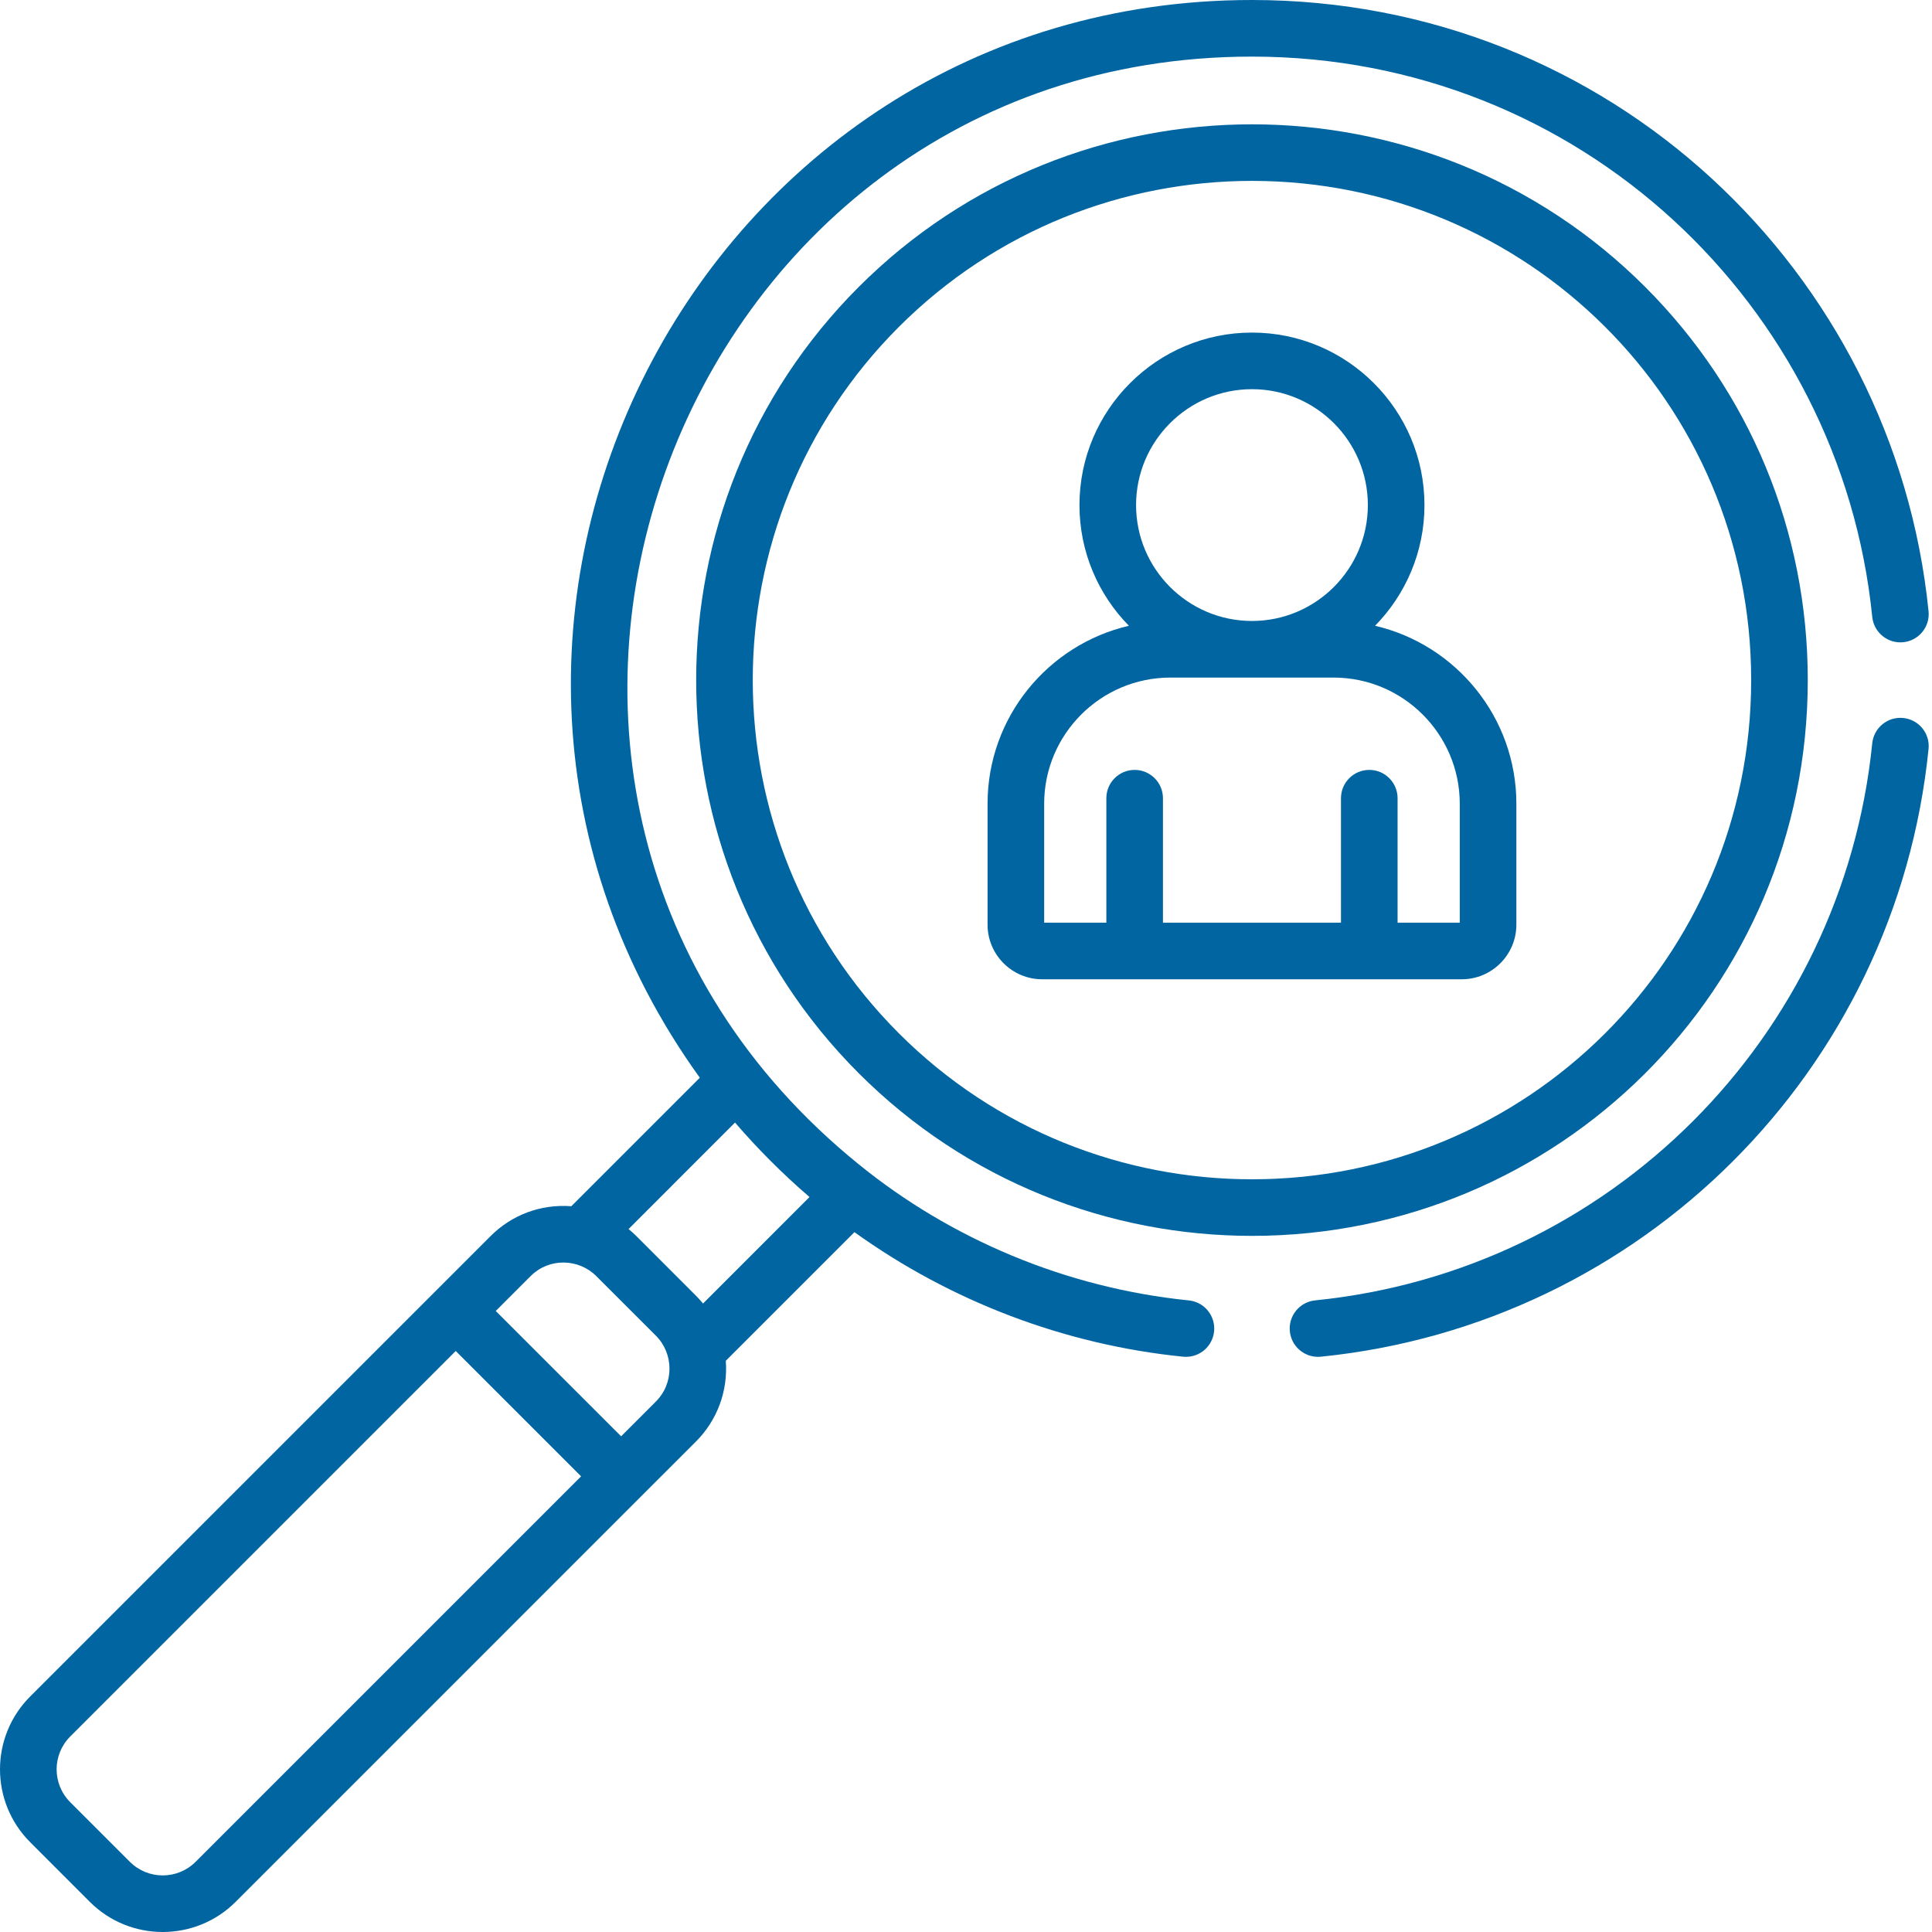
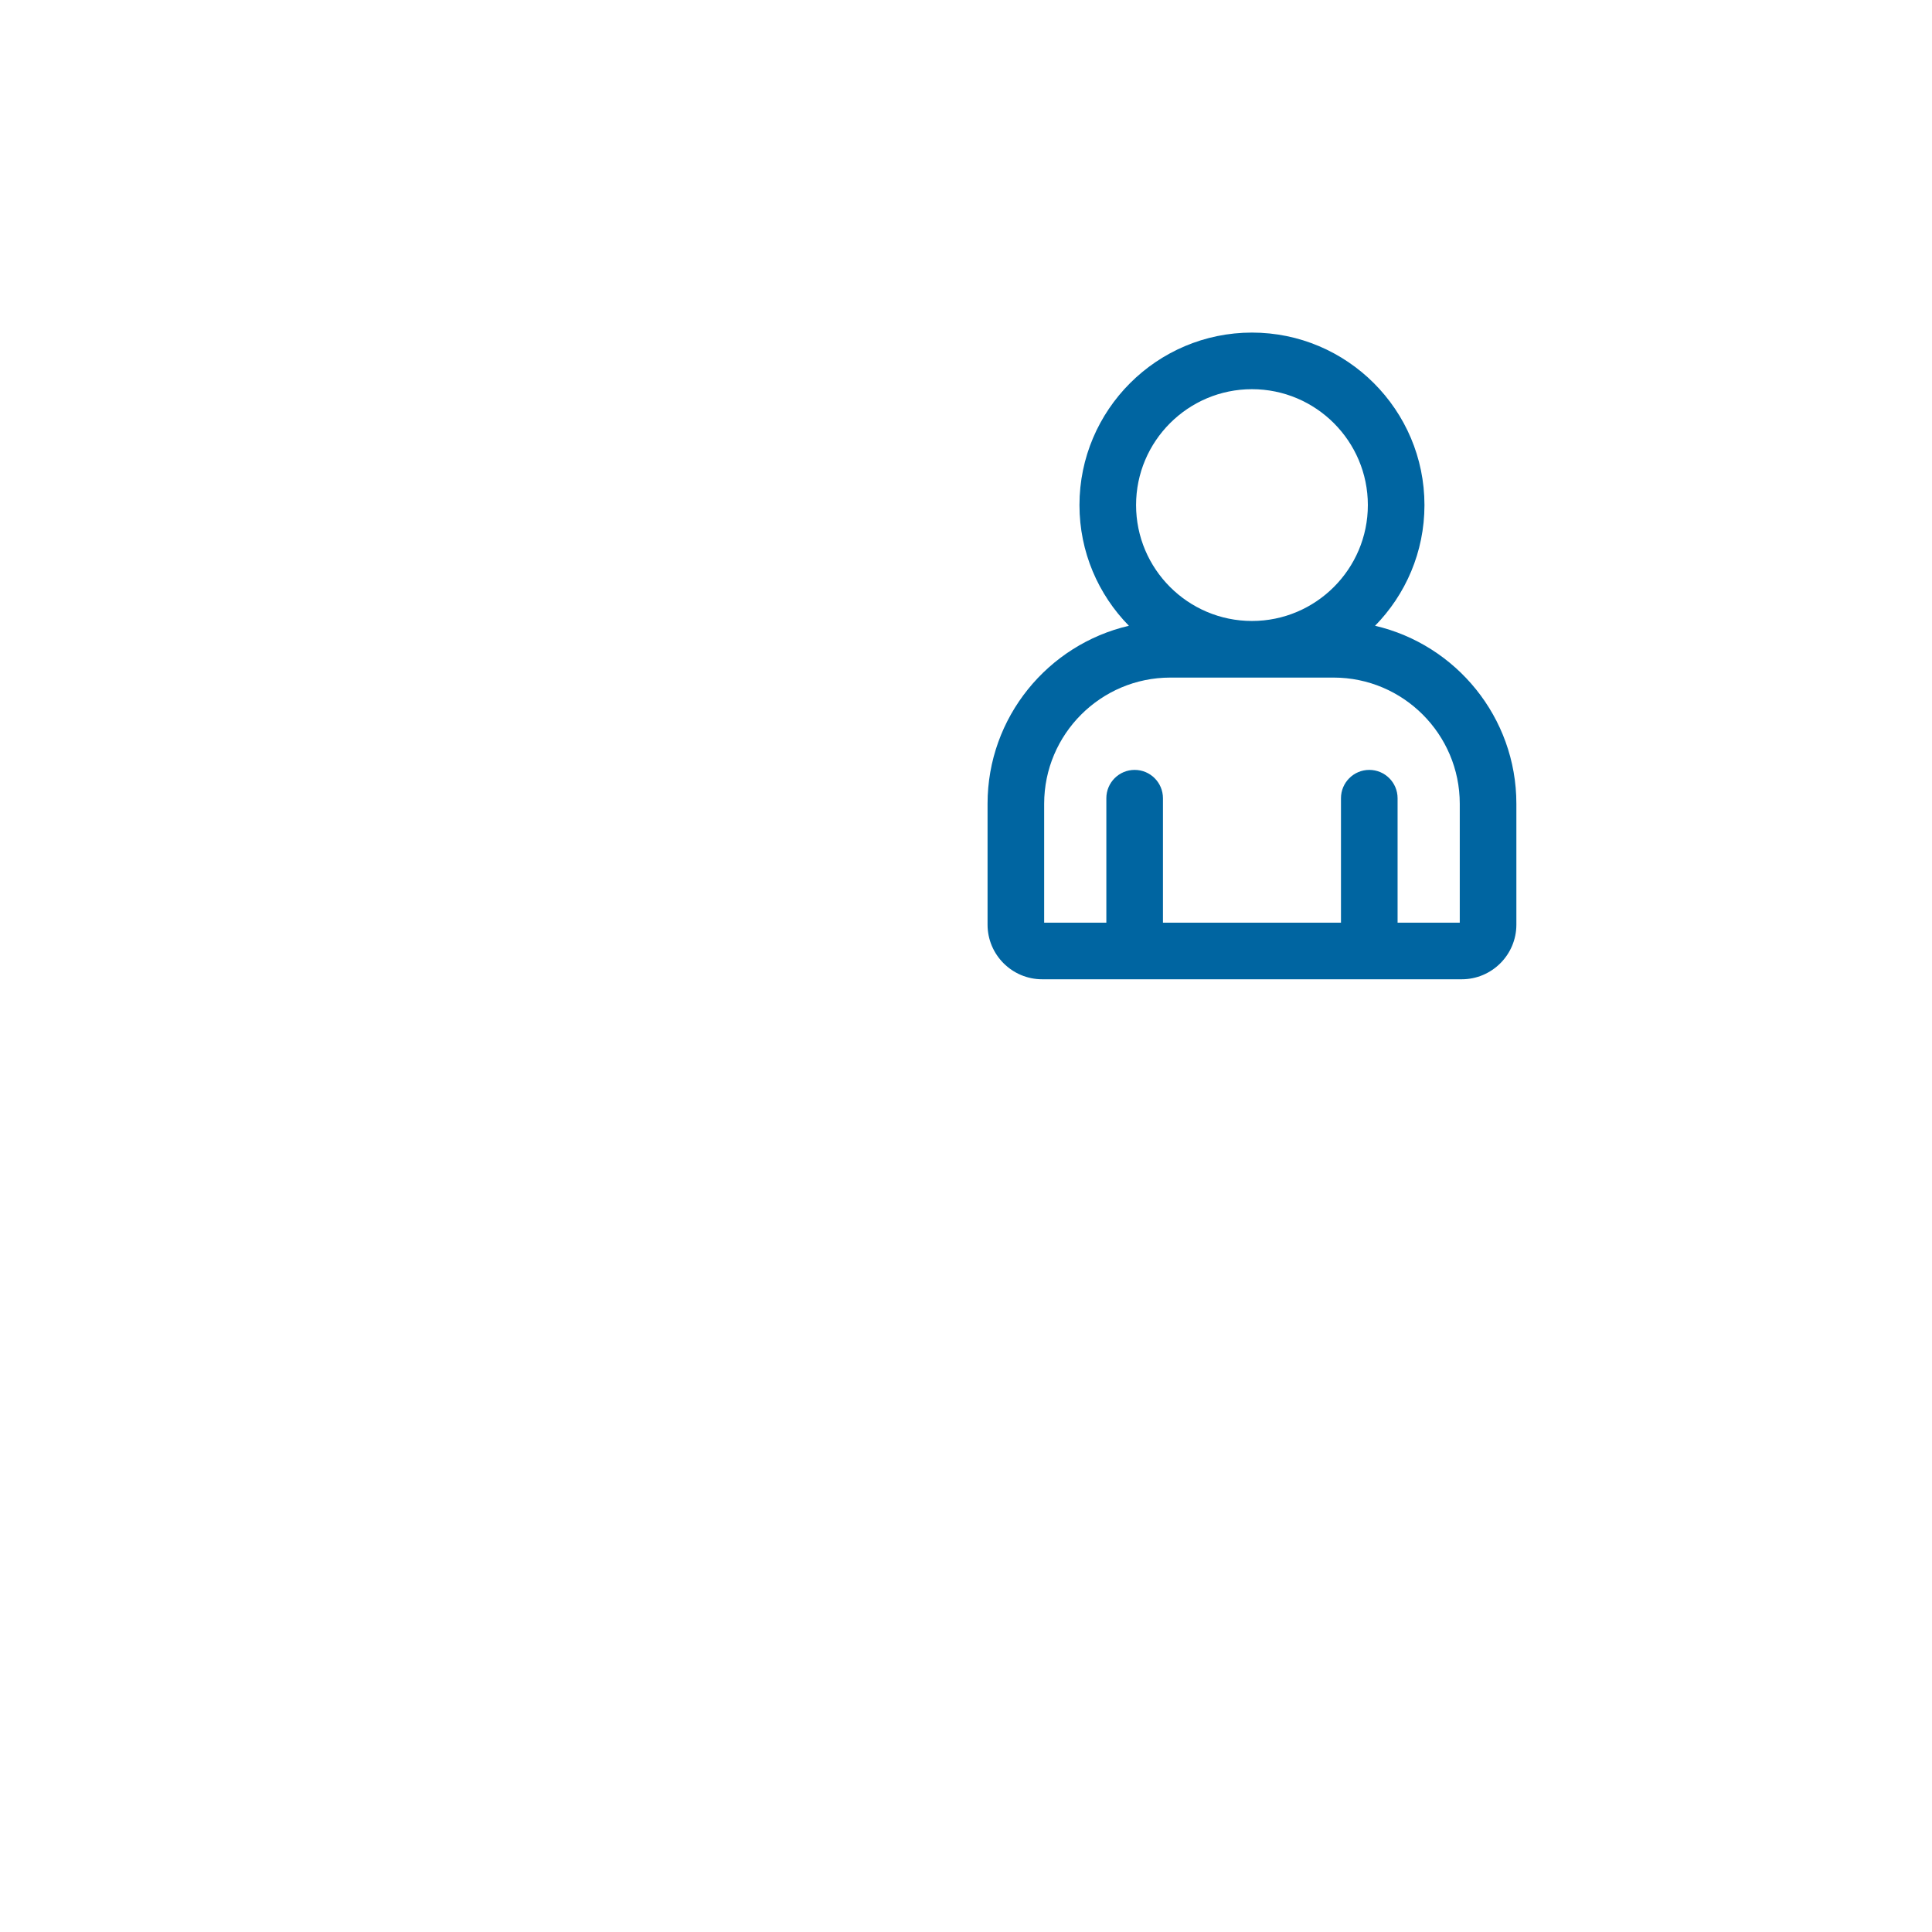
<svg xmlns="http://www.w3.org/2000/svg" width="70px" height="70px" viewBox="0 0 70 70" version="1.1">
  <title>048-search-1</title>
  <desc>Created with Sketch.</desc>
  <g id="3_What-We-Believe" stroke="none" stroke-width="1" fill="none" fill-rule="evenodd">
    <g id="03_What-We-Believe_v4" transform="translate(-751, -2138)" fill="#0065A1" fill-rule="nonzero">
      <g id="BODY">
        <g id="GUIDING-PRINCIPLES" transform="translate(160, 1333)">
          <g id="Principle_5" transform="translate(550, 755)">
            <g id="048-search-1" transform="translate(41, 50)">
-               <path d="M3.254,68.908 C4.712,70.365 7.082,70.363 8.537,68.908 L23.229,54.215 L25.216,52.229 C25.982,51.463 26.38,50.405 26.297,49.304 L30.958,44.643 C34.444,47.147 38.558,48.721 42.866,49.156 C42.9,49.16 42.935,49.161 42.97,49.161 C43.49,49.161 43.935,48.768 43.989,48.239 C44.045,47.675 43.635,47.172 43.071,47.116 C38.603,46.664 34.435,44.88 31.132,42.2 C14.503,28.752 24.294,2.051 45.361,2.051 C57.218,2.051 66.695,11.052 67.835,22.351 C67.892,22.915 68.396,23.326 68.958,23.269 C69.522,23.212 69.933,22.709 69.875,22.146 C68.634,9.846 58.317,0 45.361,0 C25.267,0 13.657,22.822 25.356,39.048 L20.7,43.704 C19.583,43.62 18.536,44.023 17.774,44.787 C16.884,45.676 1.595,60.966 1.095,61.465 C-0.365,62.925 -0.365,65.288 1.095,66.748 L3.254,68.908 Z M23.766,50.778 L22.504,52.04 L17.962,47.499 L19.224,46.237 C19.9,45.56 20.969,45.599 21.606,46.237 L23.766,48.396 C23.767,48.397 23.767,48.398 23.768,48.398 C24.41,49.043 24.43,50.114 23.766,50.778 Z M26.632,40.672 C27.408,41.577 28.339,42.521 29.33,43.37 L25.472,47.229 C25.392,47.131 25.307,47.037 25.216,46.946 L23.057,44.786 C22.966,44.696 22.871,44.61 22.774,44.531 L26.632,40.672 Z M2.545,62.916 L16.512,48.949 L21.054,53.491 L7.087,67.457 C6.43,68.114 5.362,68.114 4.705,67.457 L2.545,65.298 C1.887,64.639 1.887,63.574 2.545,62.916 L2.545,62.916 Z" id="Shape" />
-               <path d="M65.499,24.641 C65.499,19.254 63.406,14.195 59.607,10.395 C51.752,2.541 38.971,2.541 31.115,10.395 C23.26,18.251 23.26,31.032 31.115,38.887 C35.043,42.814 40.202,44.778 45.361,44.778 C56.426,44.778 65.499,35.864 65.499,24.641 Z M45.361,42.728 C40.728,42.728 36.093,40.964 32.566,37.437 C25.51,30.381 25.51,18.901 32.566,11.846 C36.093,8.318 40.727,6.554 45.361,6.554 C55.301,6.554 63.448,14.561 63.448,24.641 C63.448,34.712 55.31,42.729 45.361,42.728 Z" id="Shape" />
              <path d="M49.821,22.673 C50.927,21.545 51.611,20.001 51.611,18.3 C51.611,14.854 48.807,12.05 45.361,12.05 C41.915,12.05 39.111,14.854 39.111,18.3 C39.111,20.001 39.795,21.545 40.902,22.673 C37.971,23.355 35.781,25.987 35.781,29.122 L35.781,33.502 C35.781,34.593 36.669,35.481 37.76,35.481 L52.962,35.481 C54.053,35.481 54.941,34.593 54.941,33.502 L54.941,29.122 C54.941,25.987 52.75,23.355 49.821,22.673 L49.821,22.673 Z M45.361,14.101 C47.676,14.101 49.56,15.984 49.56,18.3 C49.56,20.615 47.676,22.499 45.361,22.499 C43.045,22.499 41.162,20.615 41.162,18.3 C41.162,15.984 43.046,14.101 45.361,14.101 Z M52.89,33.43 L50.637,33.43 L50.637,28.921 C50.637,28.355 50.178,27.895 49.612,27.895 C49.045,27.895 48.586,28.355 48.586,28.921 L48.586,33.43 L42.136,33.43 L42.136,28.921 C42.136,28.355 41.677,27.895 41.11,27.895 C40.544,27.895 40.085,28.355 40.085,28.921 L40.085,33.43 L37.832,33.43 L37.832,29.122 C37.832,26.601 39.883,24.55 42.404,24.55 L48.318,24.55 C50.838,24.55 52.89,26.601 52.89,29.122 L52.89,33.43 Z" id="Shape" />
-               <path d="M69.875,27.137 C69.933,26.574 69.522,26.071 68.958,26.014 C68.395,25.957 67.892,26.368 67.835,26.931 C66.76,37.582 58.337,46.037 47.651,47.115 C47.087,47.172 46.677,47.675 46.734,48.239 C46.787,48.767 47.233,49.161 47.753,49.161 C47.787,49.161 47.822,49.16 47.857,49.156 C59.475,47.984 68.699,38.793 69.875,27.137 L69.875,27.137 Z" id="Path" />
            </g>
          </g>
        </g>
      </g>
    </g>
  </g>
</svg>